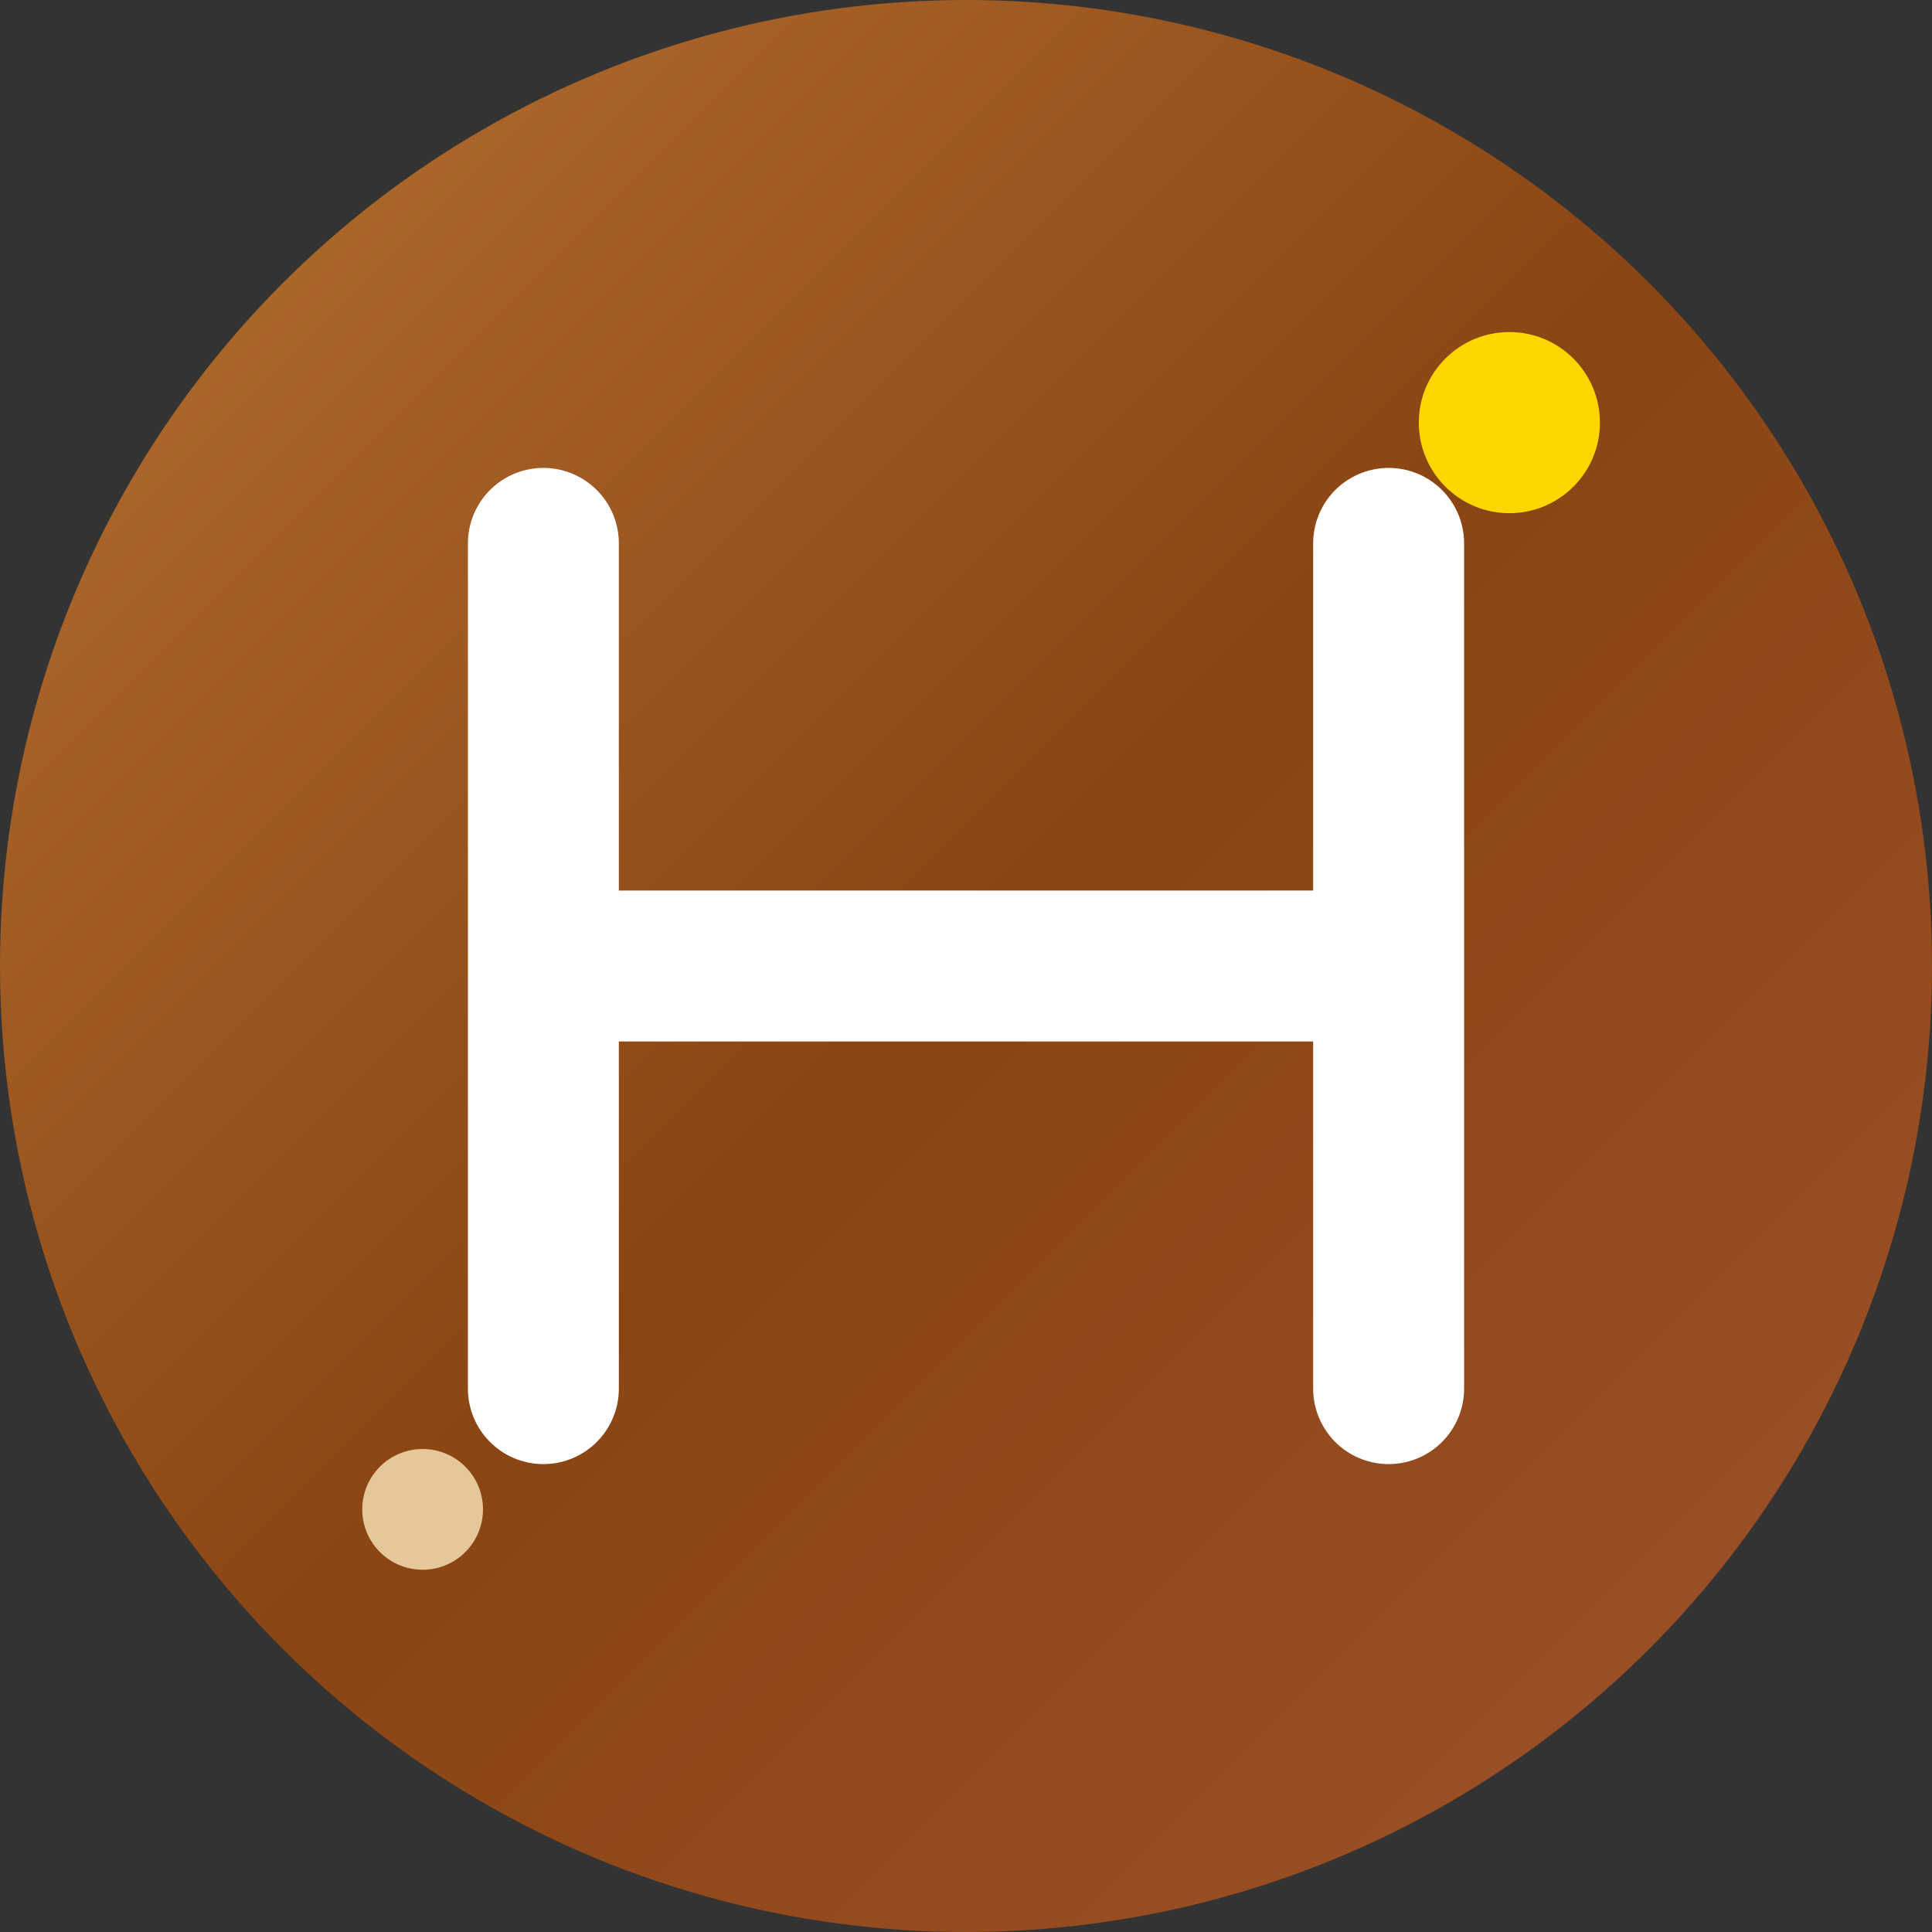
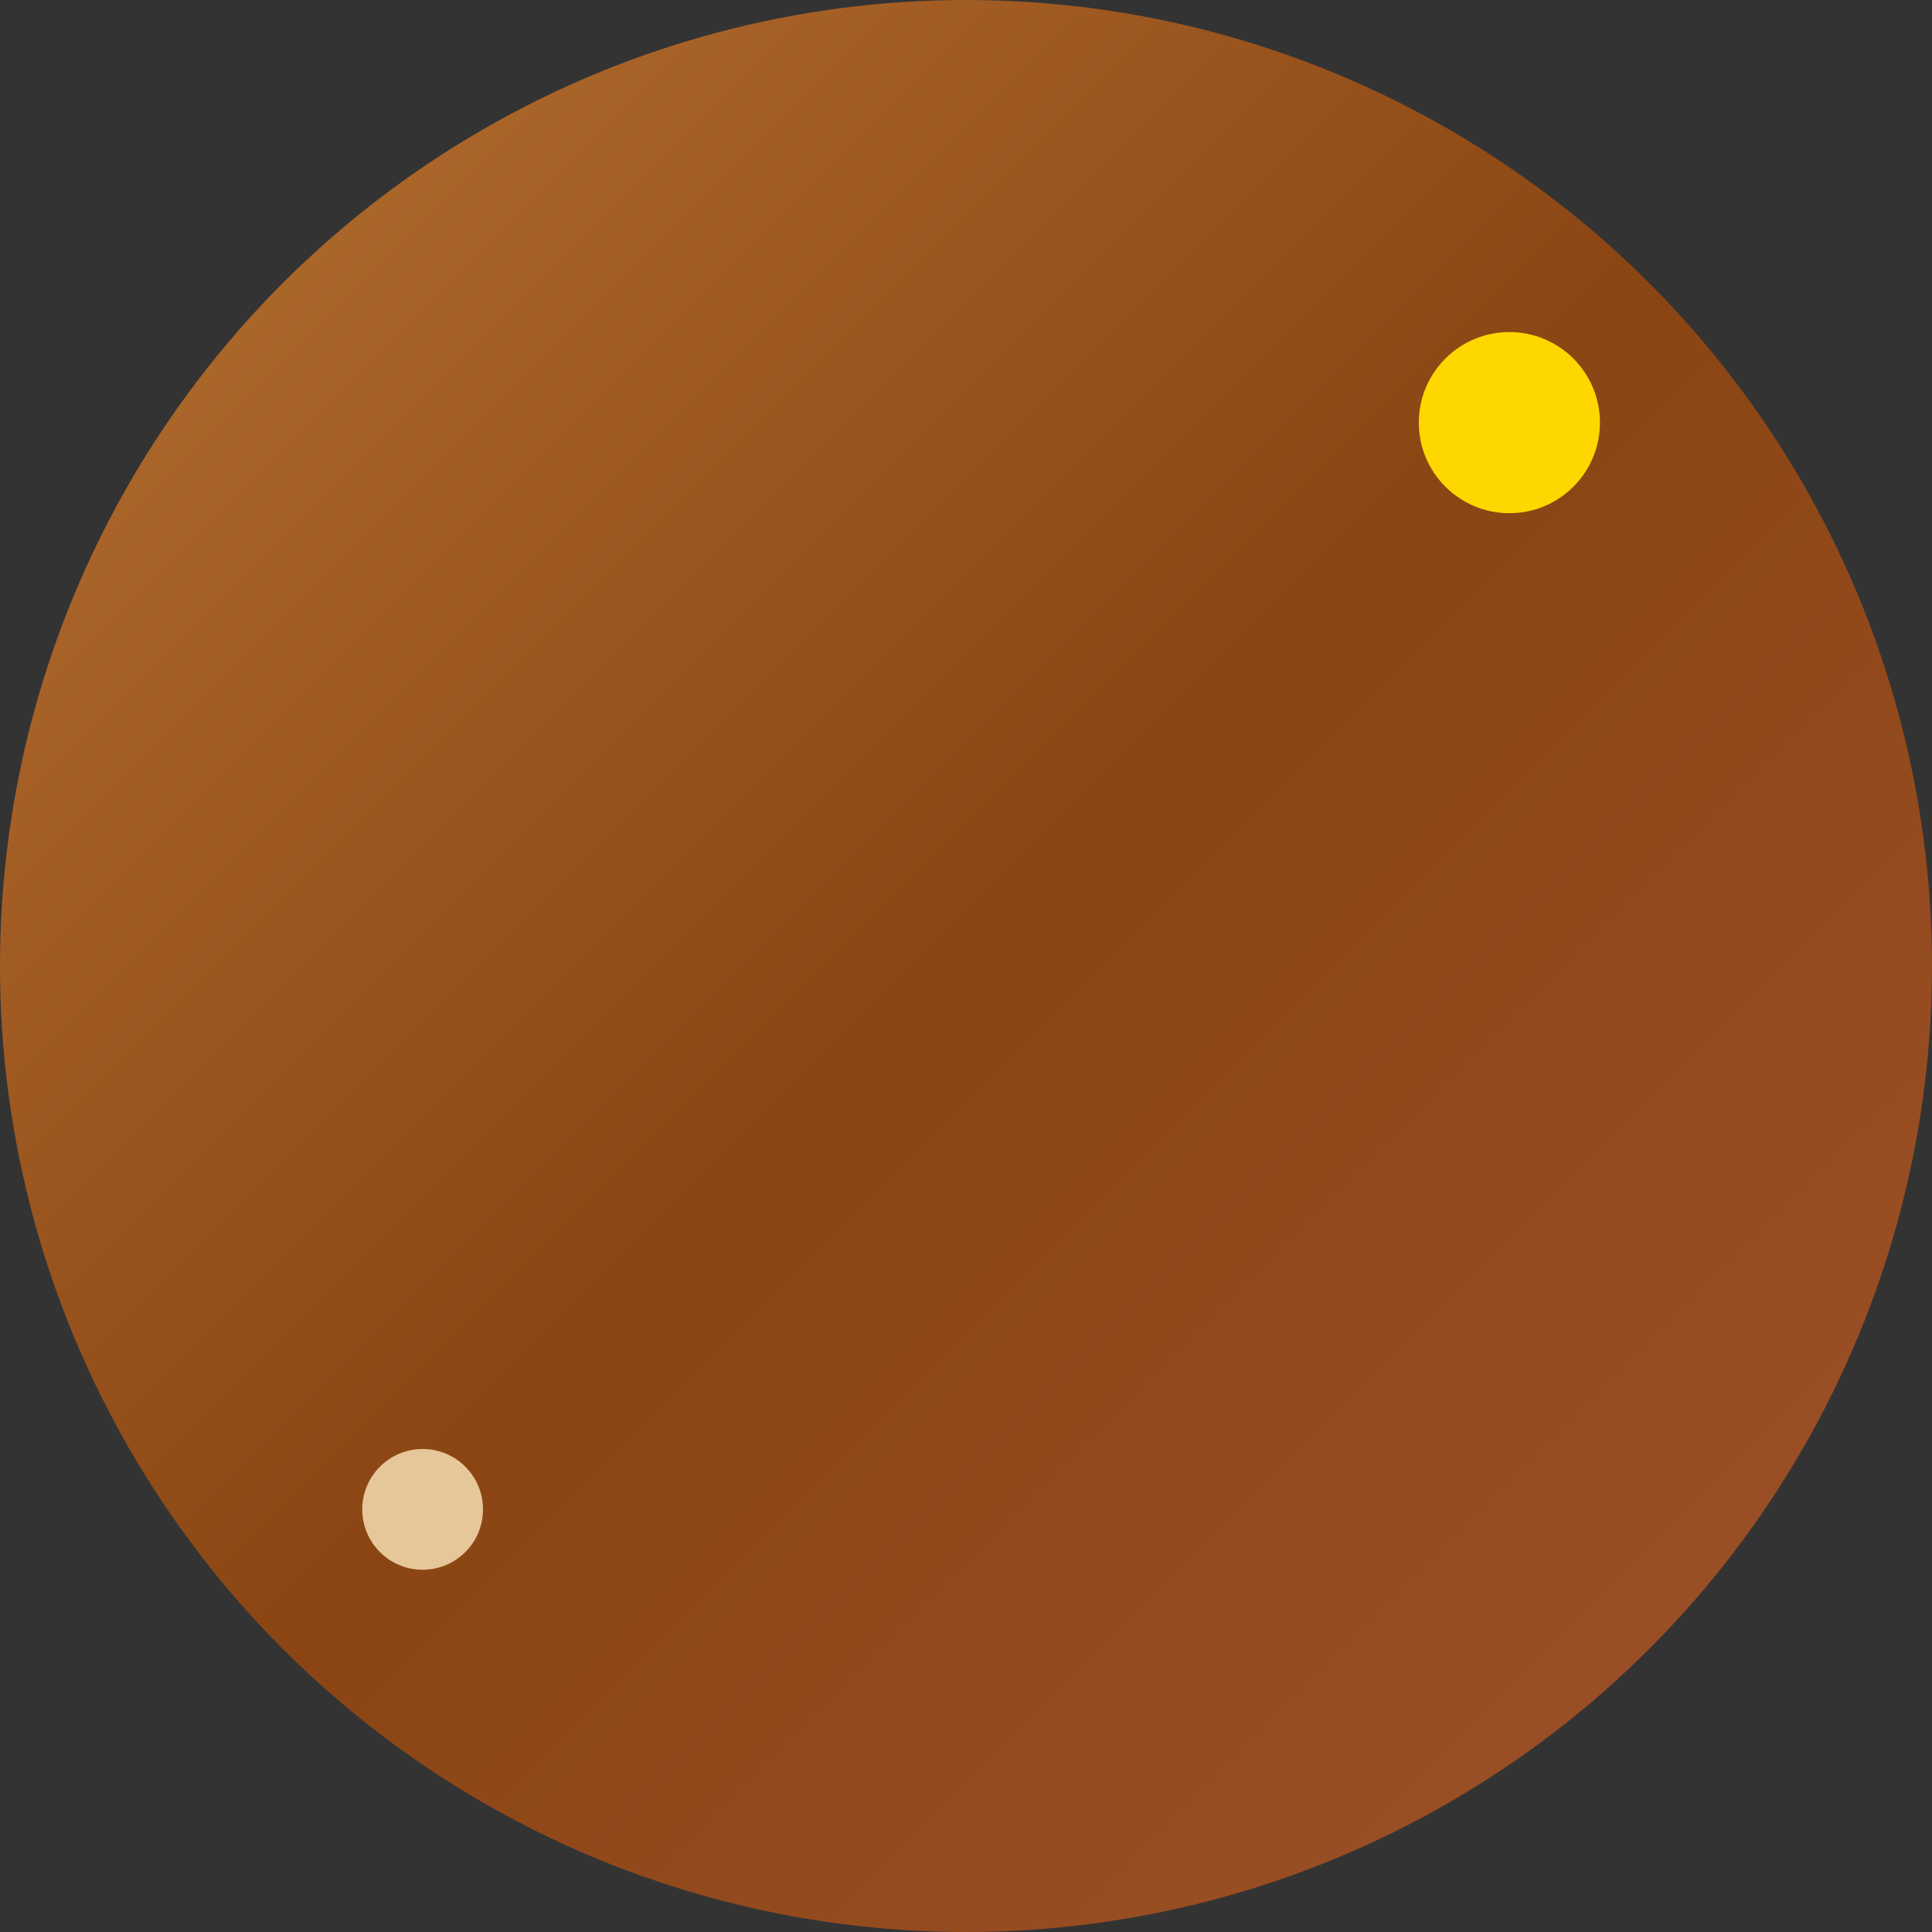
<svg xmlns="http://www.w3.org/2000/svg" width="32" height="32" viewBox="0 0 32 32" fill="none">
  <rect x="0" y="0" width="32" height="32" fill="#333333" stroke="none" />
  <circle cx="16" cy="16" r="16" fill="url(#luxuryGradient)" />
-   <path d="M9 9 L9 23 M9 16 L23 16 M23 9 L23 23" stroke="#FFFFFF" stroke-width="2.5" stroke-linecap="round" stroke-linejoin="round" />
  <circle cx="25" cy="7" r="1.5" fill="#FFD700" />
  <circle cx="7" cy="25" r="1" fill="#E6C79A" />
  <defs>
    <linearGradient id="luxuryGradient" x1="0%" y1="0%" x2="100%" y2="100%">
      <stop offset="0%" stop-color="#B87333" />
      <stop offset="50%" stop-color="#8B4513" />
      <stop offset="100%" stop-color="#A0522D" />
    </linearGradient>
  </defs>
</svg>